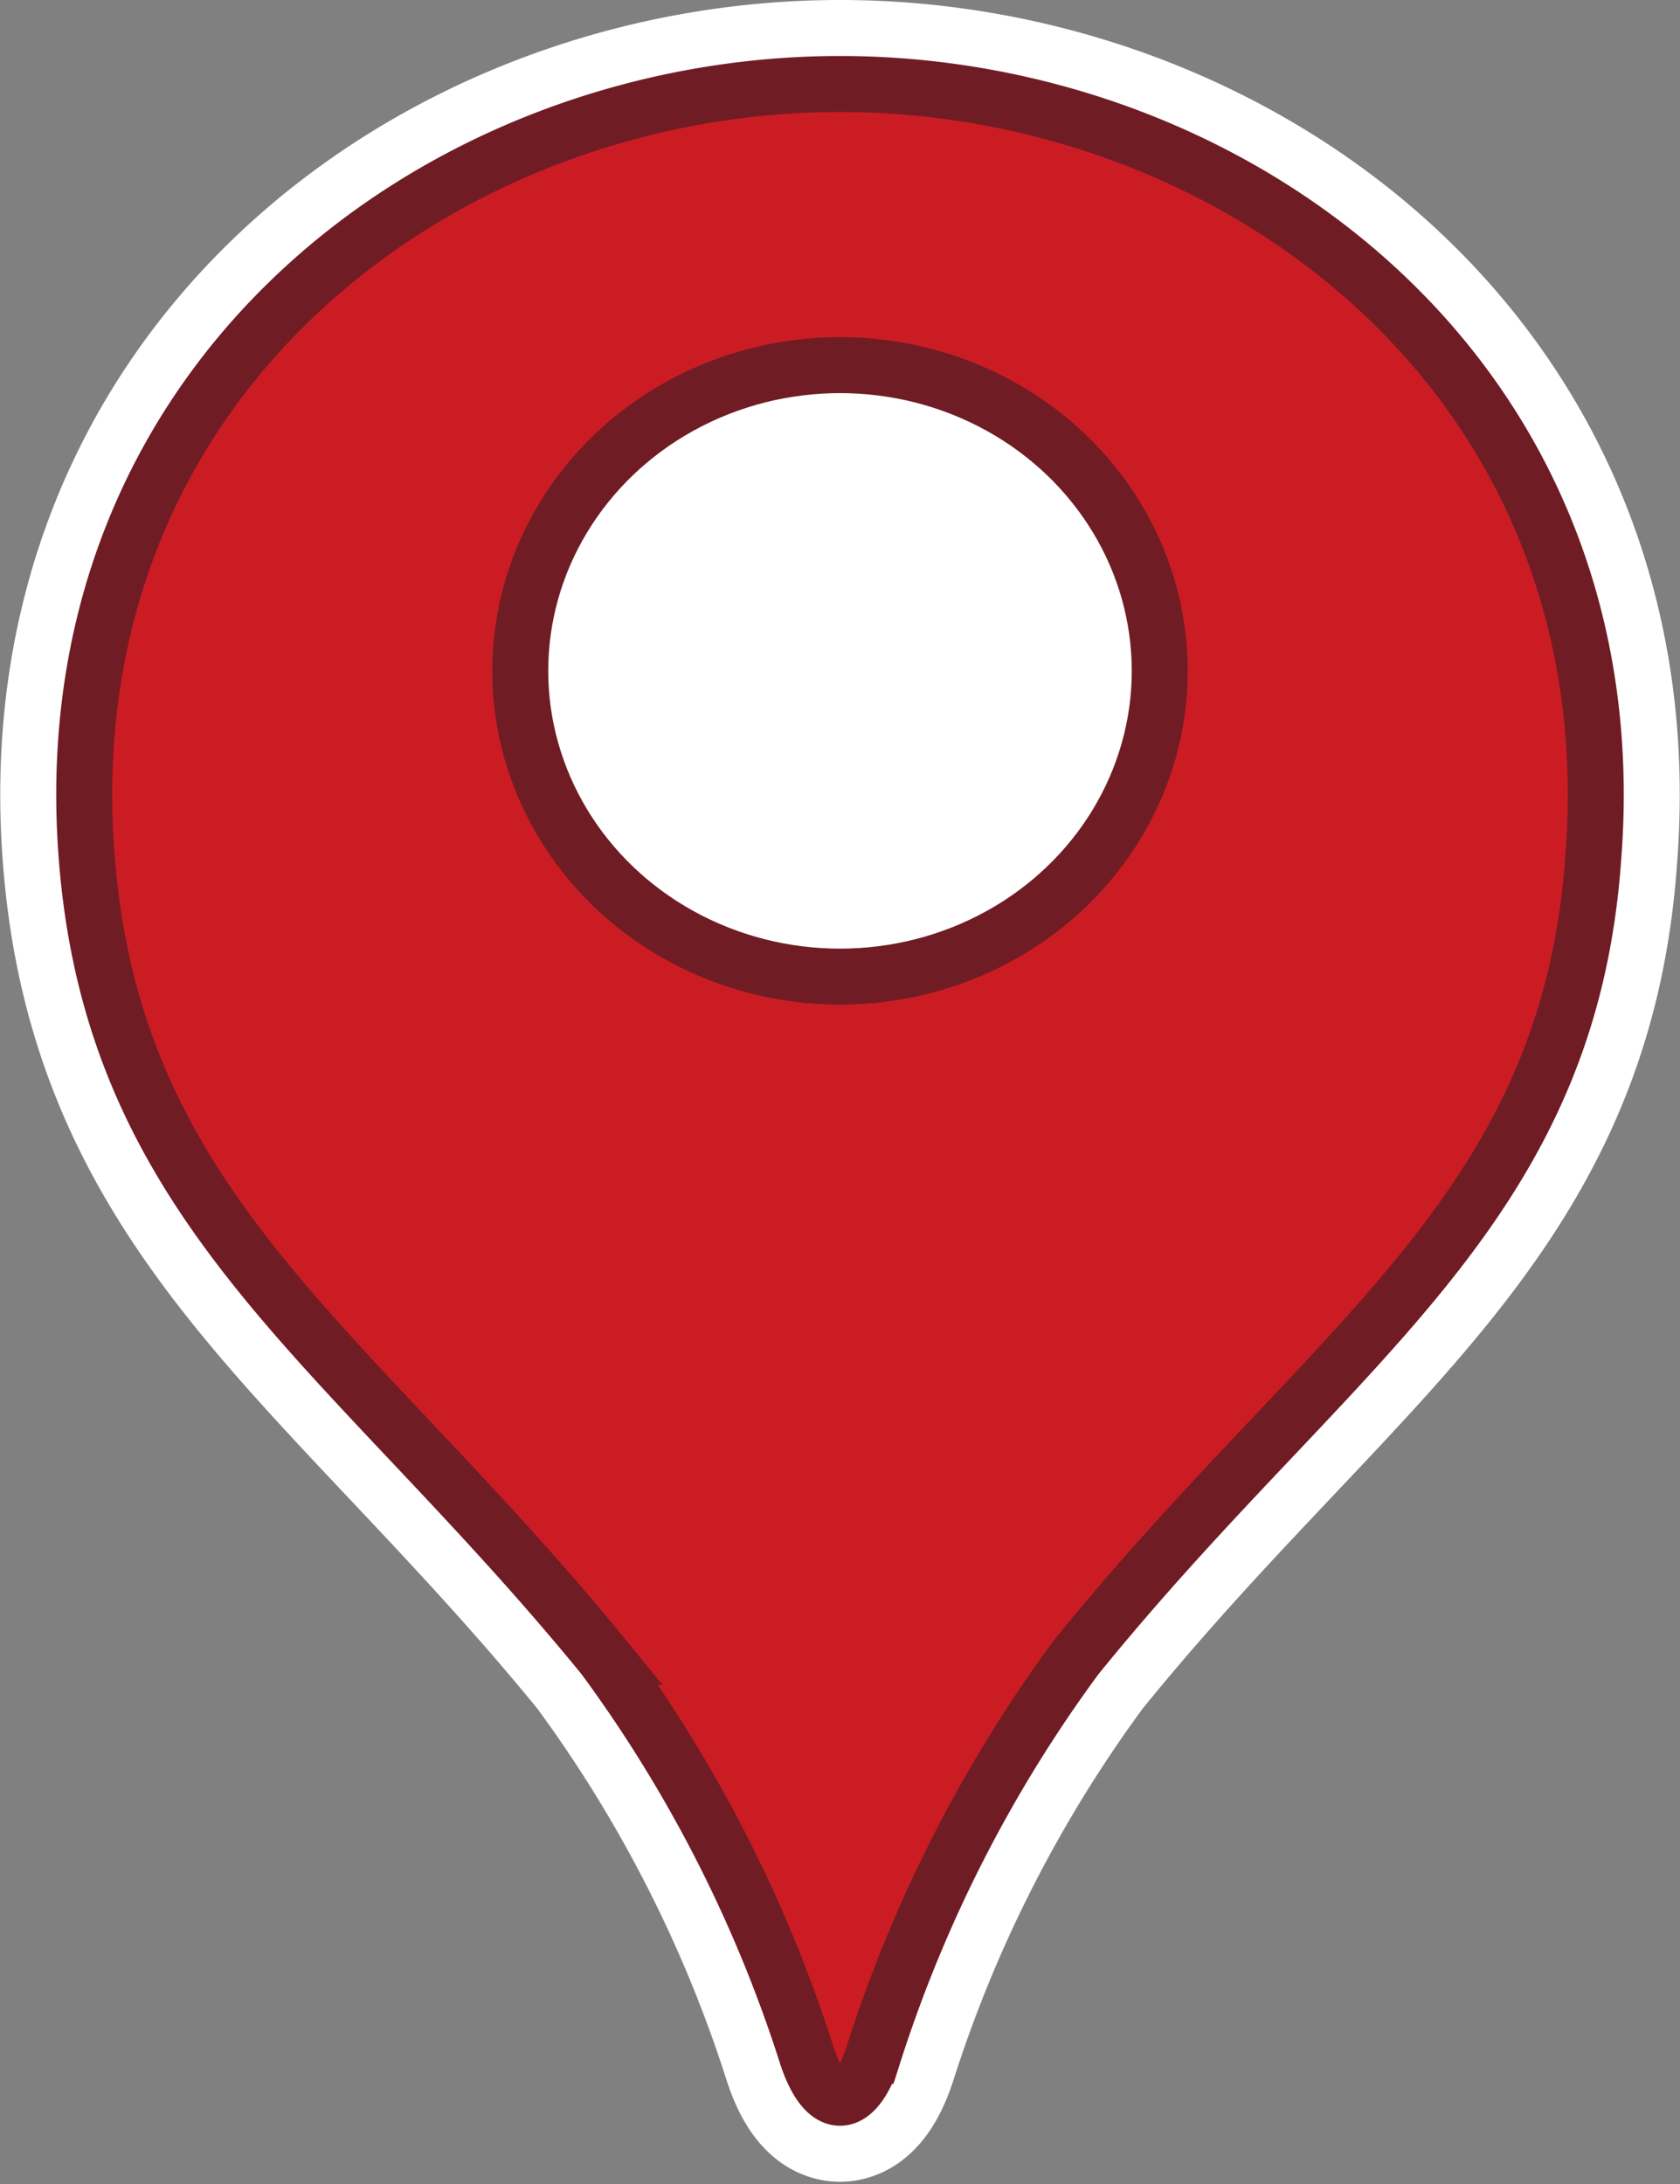
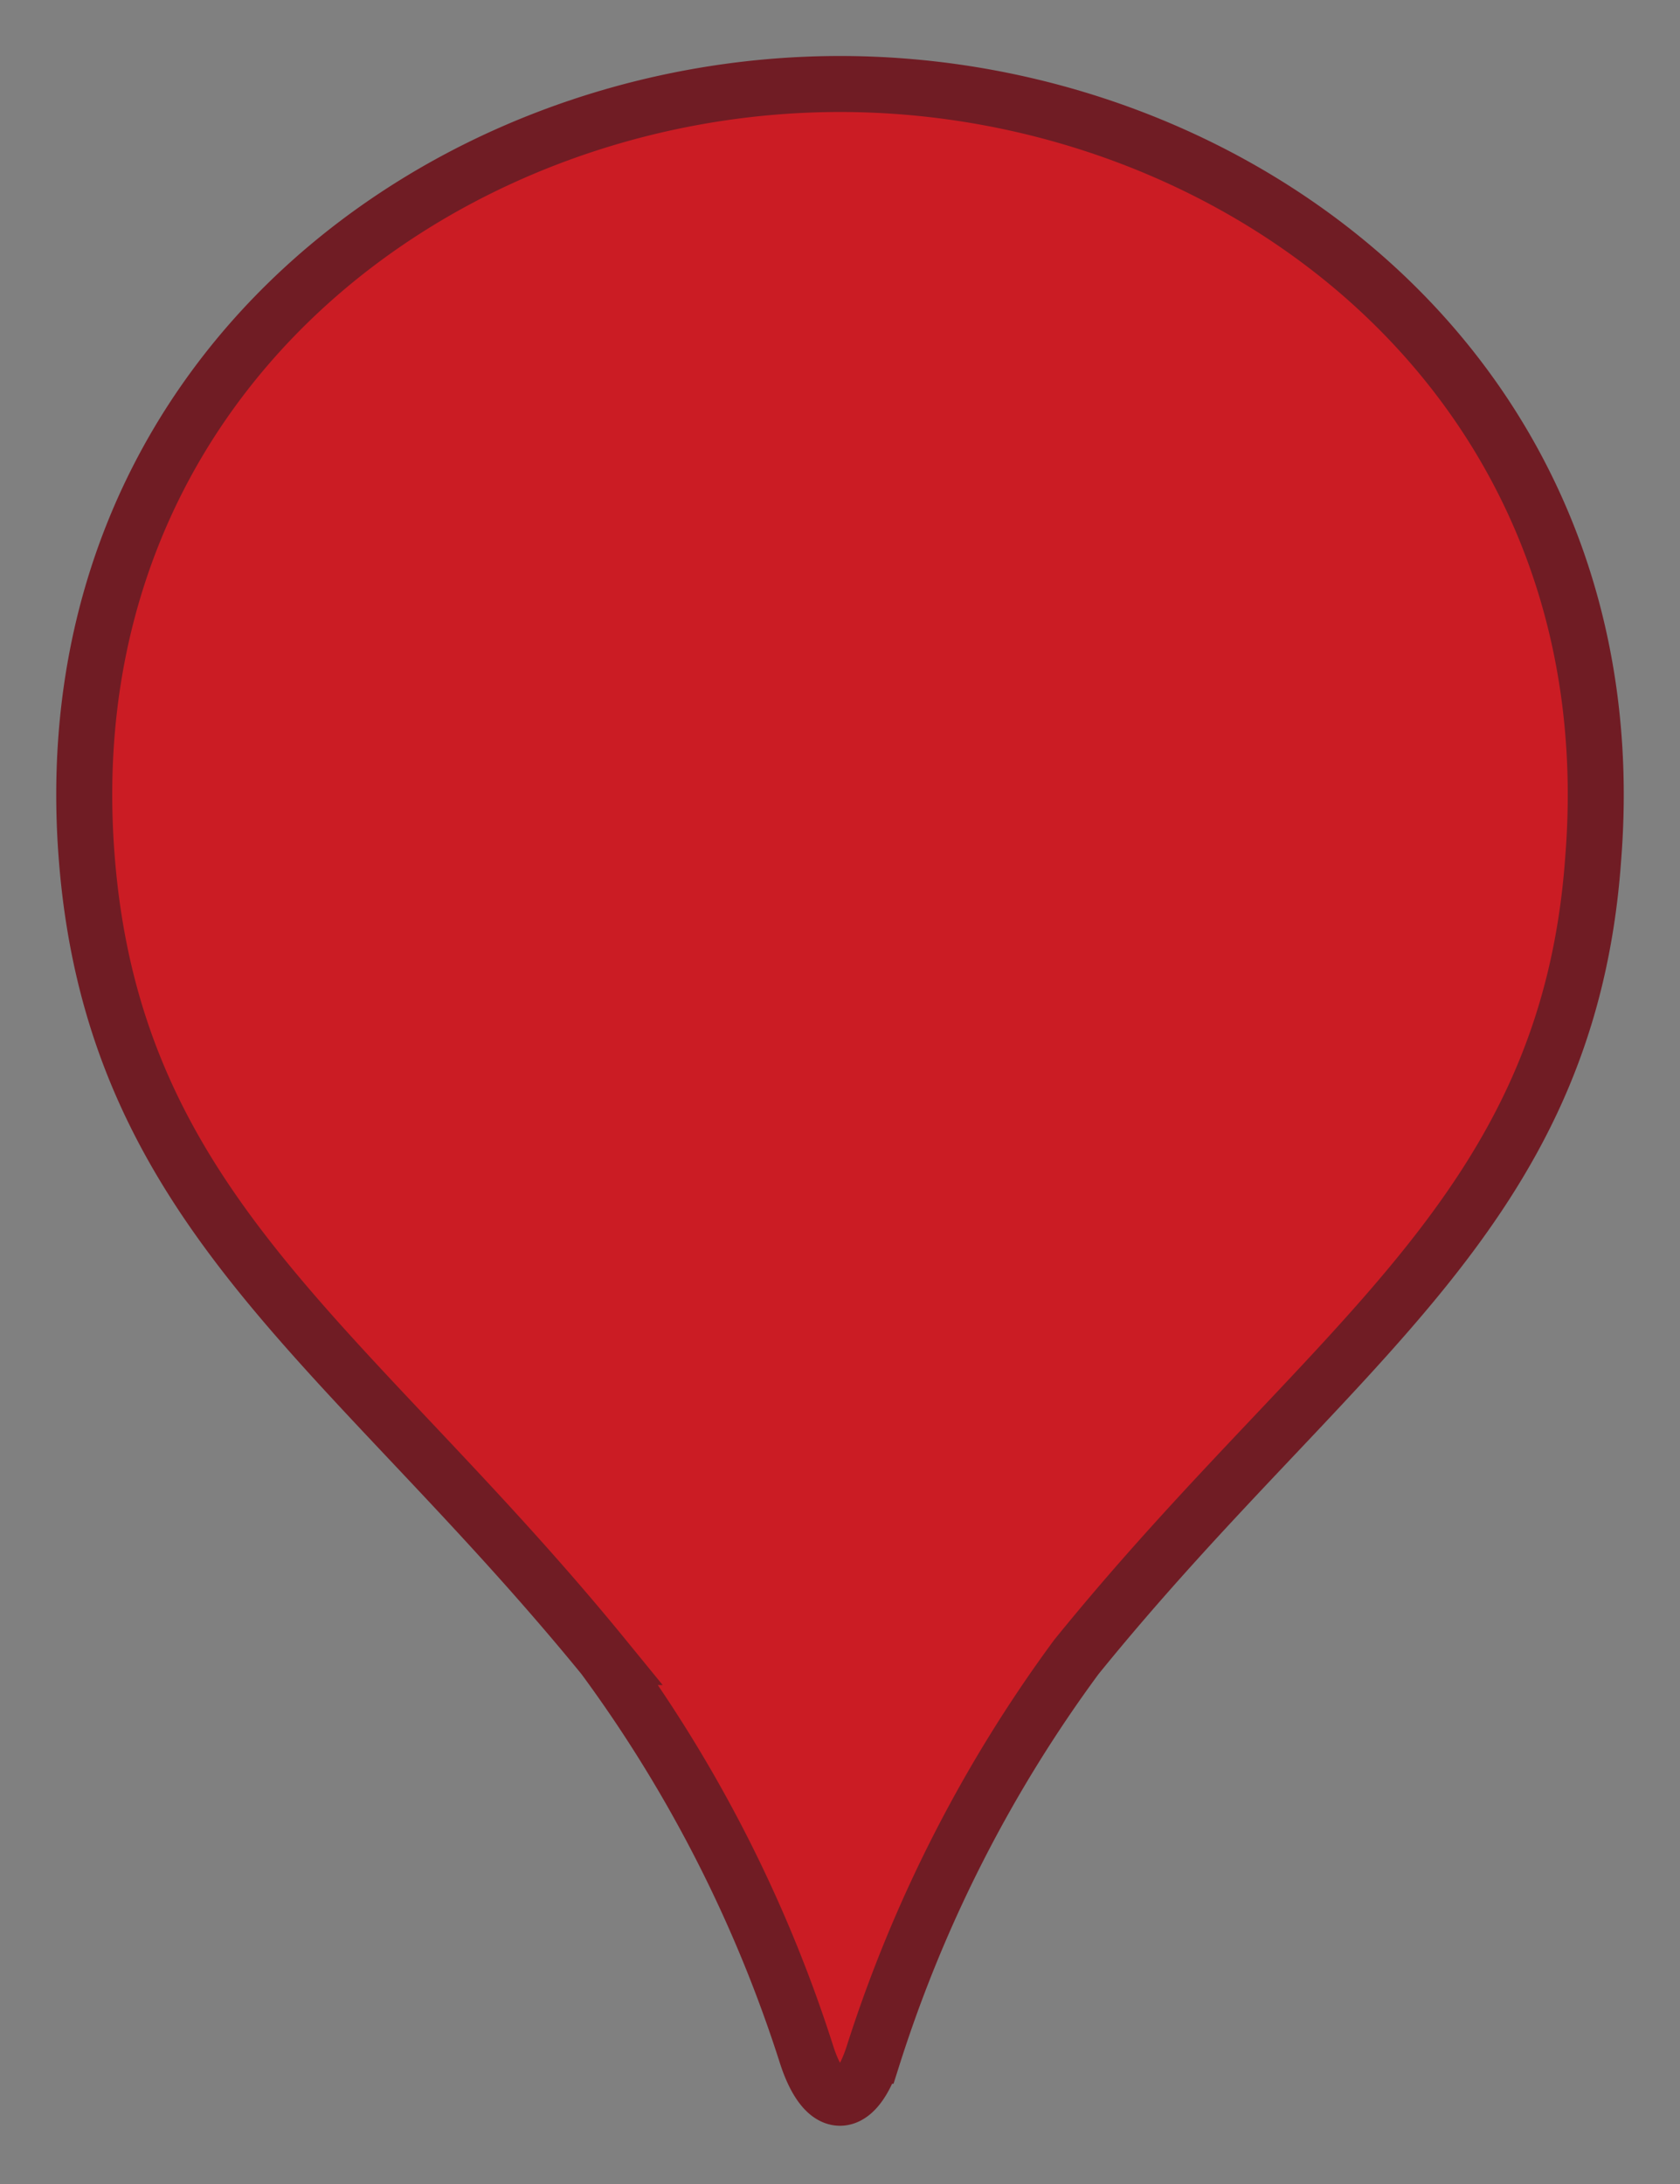
<svg xmlns="http://www.w3.org/2000/svg" viewBox="0 0 30 39">
  <rect x="0" y="0" width="30" height="39" fill="#808080" stroke="none" />
  <defs>
    <style>.cls-1{fill:#cb1c24;}.cls-2,.cls-4{fill:none;}.cls-2,.cls-3{stroke:#fff;stroke-linecap:round;stroke-linejoin:round;stroke-width:3px;}.cls-3,.cls-5{fill:#fff;}.cls-4,.cls-5{stroke:#701c24;stroke-miterlimit:10;}</style>
  </defs>
  <g id="レイヤー_2" data-name="レイヤー 2">
    <g id="body">
-       <path class="cls-1" d="M15,1.5C7.89,1.5.87,6.77,1.55,15.33c.5,6.34,4.7,8.71,9.23,14.26a24.52,24.52,0,0,1,3.63,7.12c.33,1,.85,1,1.18,0a24.52,24.52,0,0,1,3.63-7.12C23.75,24,28,21.67,28.45,15.33,29.13,6.77,22.11,1.5,15,1.5Z" />
-       <path class="cls-2" d="M15,1.5C7.89,1.5.87,6.77,1.55,15.33c.5,6.34,4.7,8.71,9.23,14.26a24.52,24.52,0,0,1,3.63,7.12c.33,1,.85,1,1.18,0a24.52,24.52,0,0,1,3.63-7.12C23.75,24,28,21.67,28.45,15.33,29.13,6.77,22.11,1.5,15,1.5Z" />
      <ellipse class="cls-3" cx="15" cy="11.98" rx="5.71" ry="5.46" />
      <path class="cls-1" d="M15,1.5C7.89,1.5.87,6.77,1.55,15.33c.5,6.34,4.7,8.71,9.23,14.26a24.52,24.52,0,0,1,3.63,7.12c.33,1,.85,1,1.18,0a24.52,24.52,0,0,1,3.63-7.12C23.75,24,28,21.67,28.45,15.33,29.13,6.77,22.11,1.5,15,1.5Z" />
      <path class="cls-4" d="M15,1.5C7.89,1.5.87,6.77,1.55,15.33c.5,6.34,4.7,8.71,9.23,14.26a24.52,24.52,0,0,1,3.63,7.12c.33,1,.85,1,1.18,0a24.52,24.52,0,0,1,3.63-7.12C23.75,24,28,21.67,28.45,15.33,29.13,6.77,22.11,1.5,15,1.5Z" />
-       <ellipse class="cls-5" cx="15" cy="11.98" rx="5.71" ry="5.46" />
    </g>
  </g>
</svg>